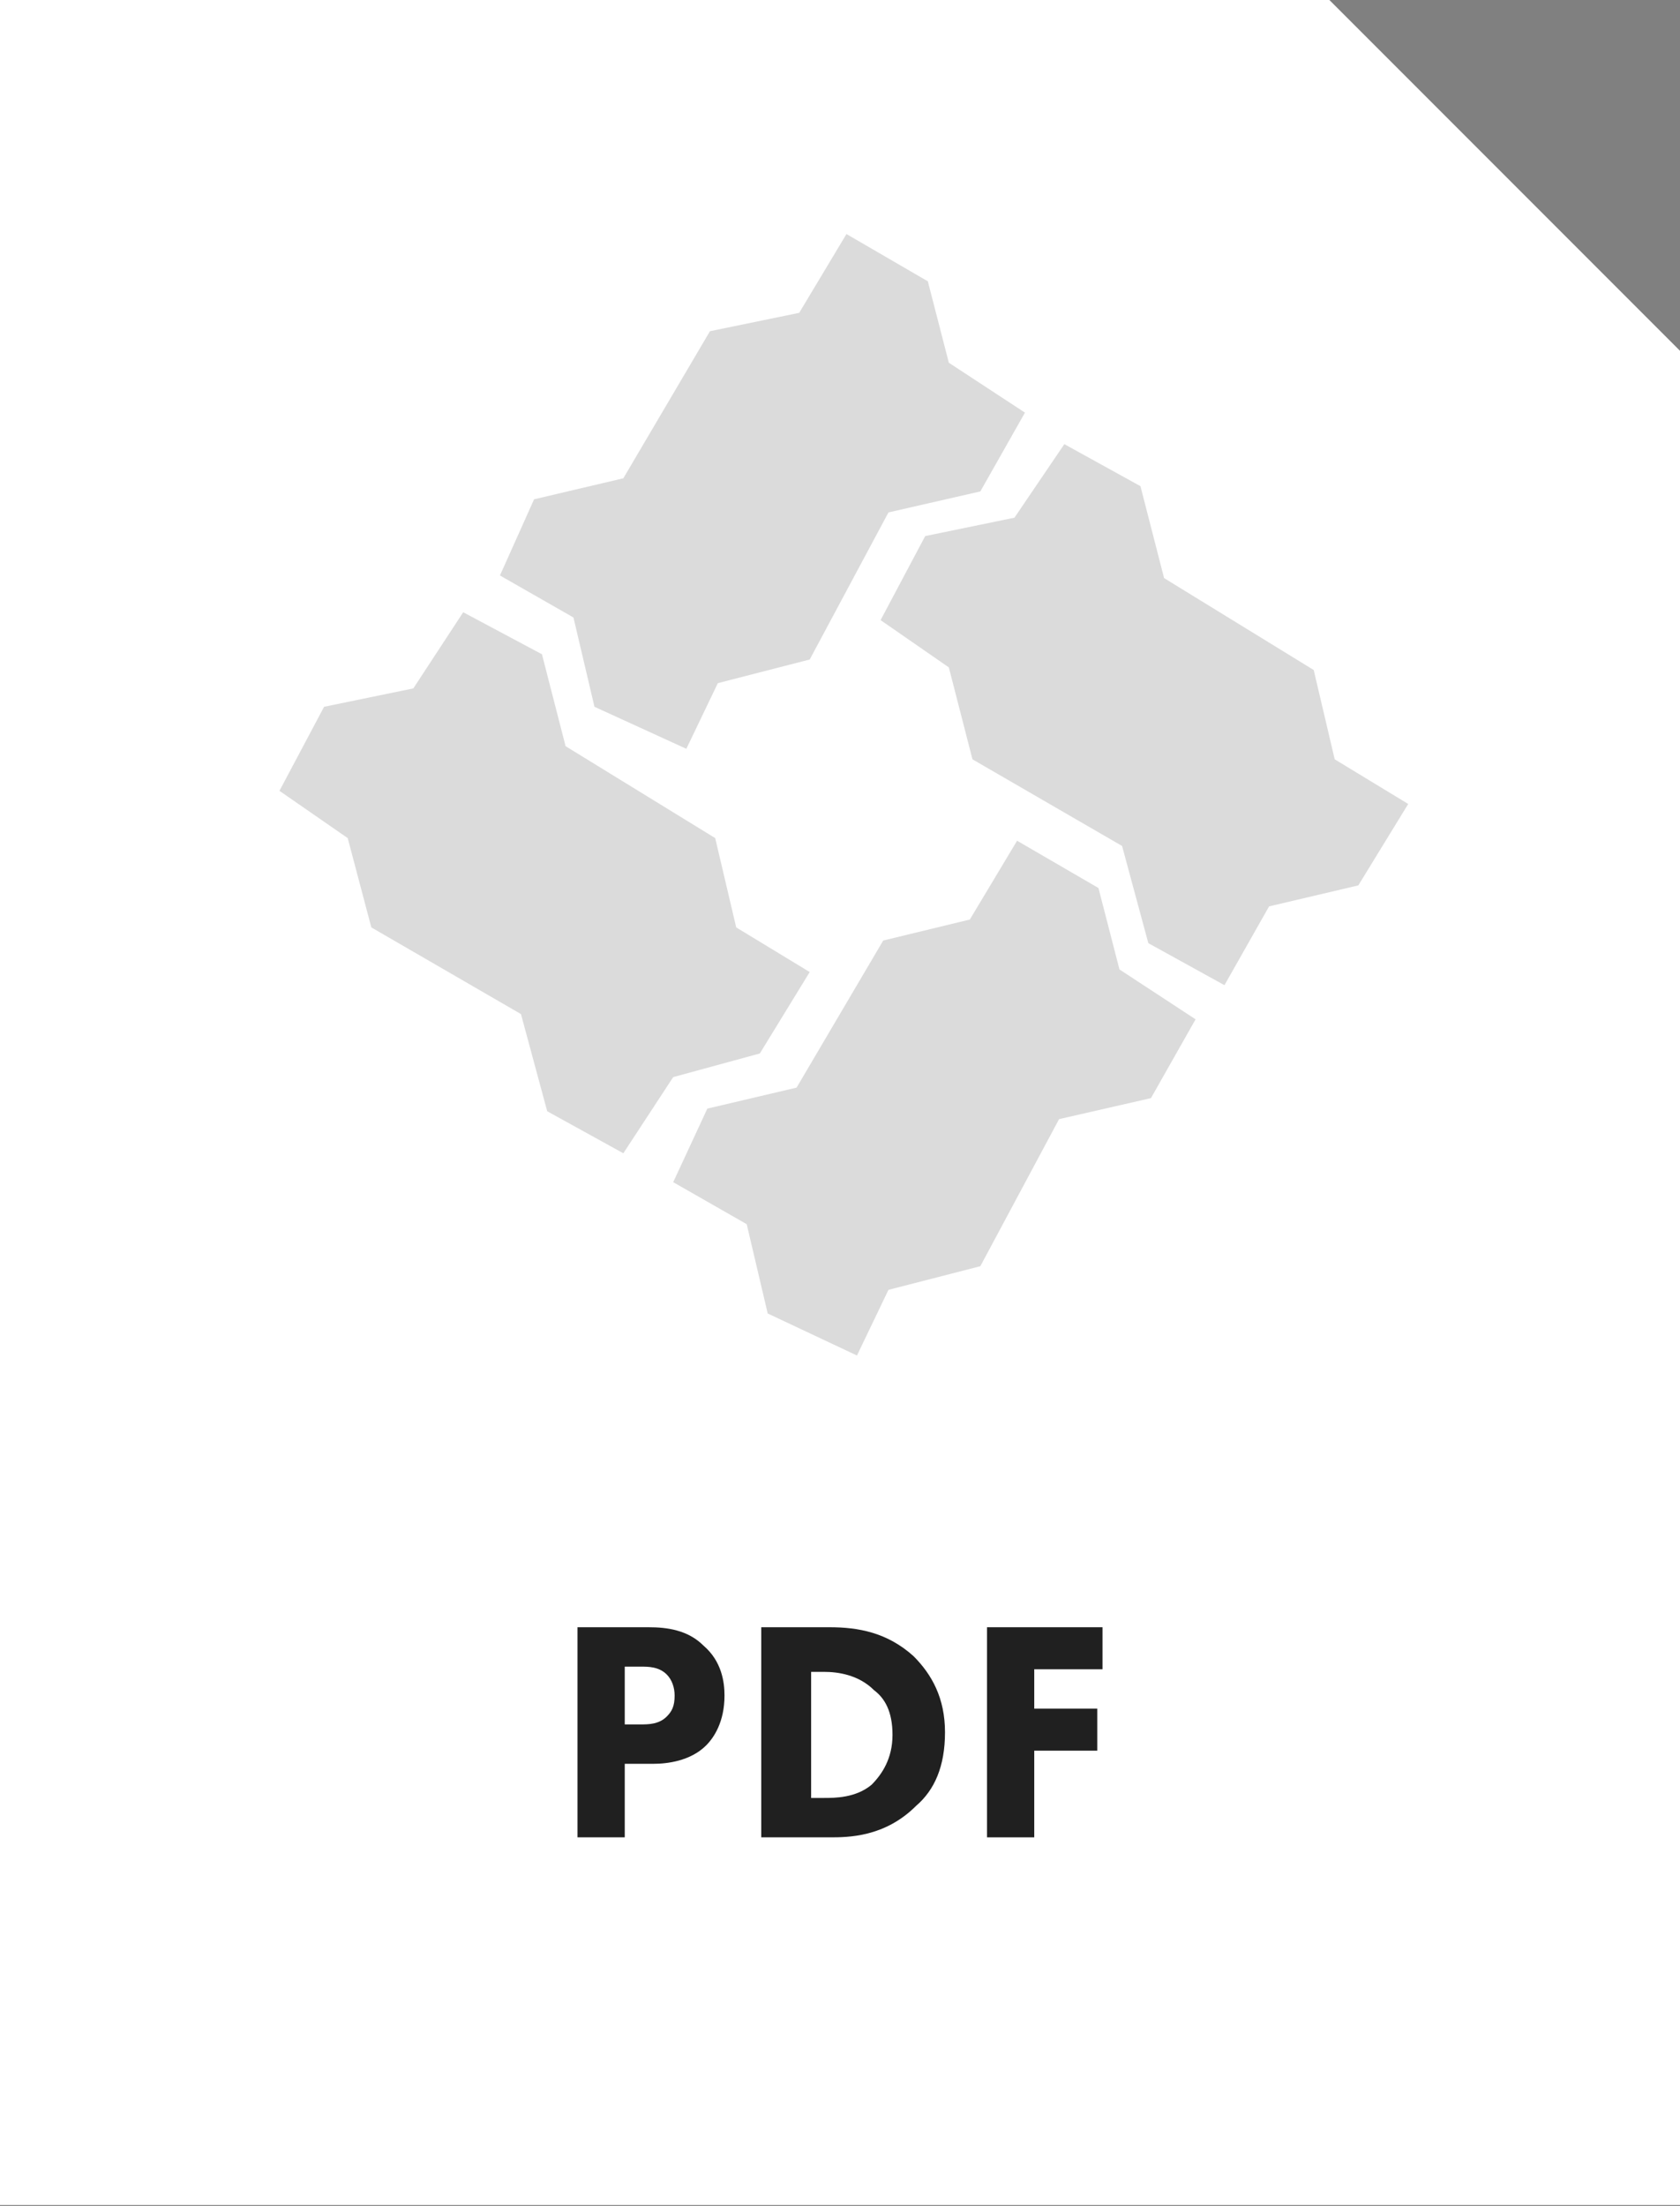
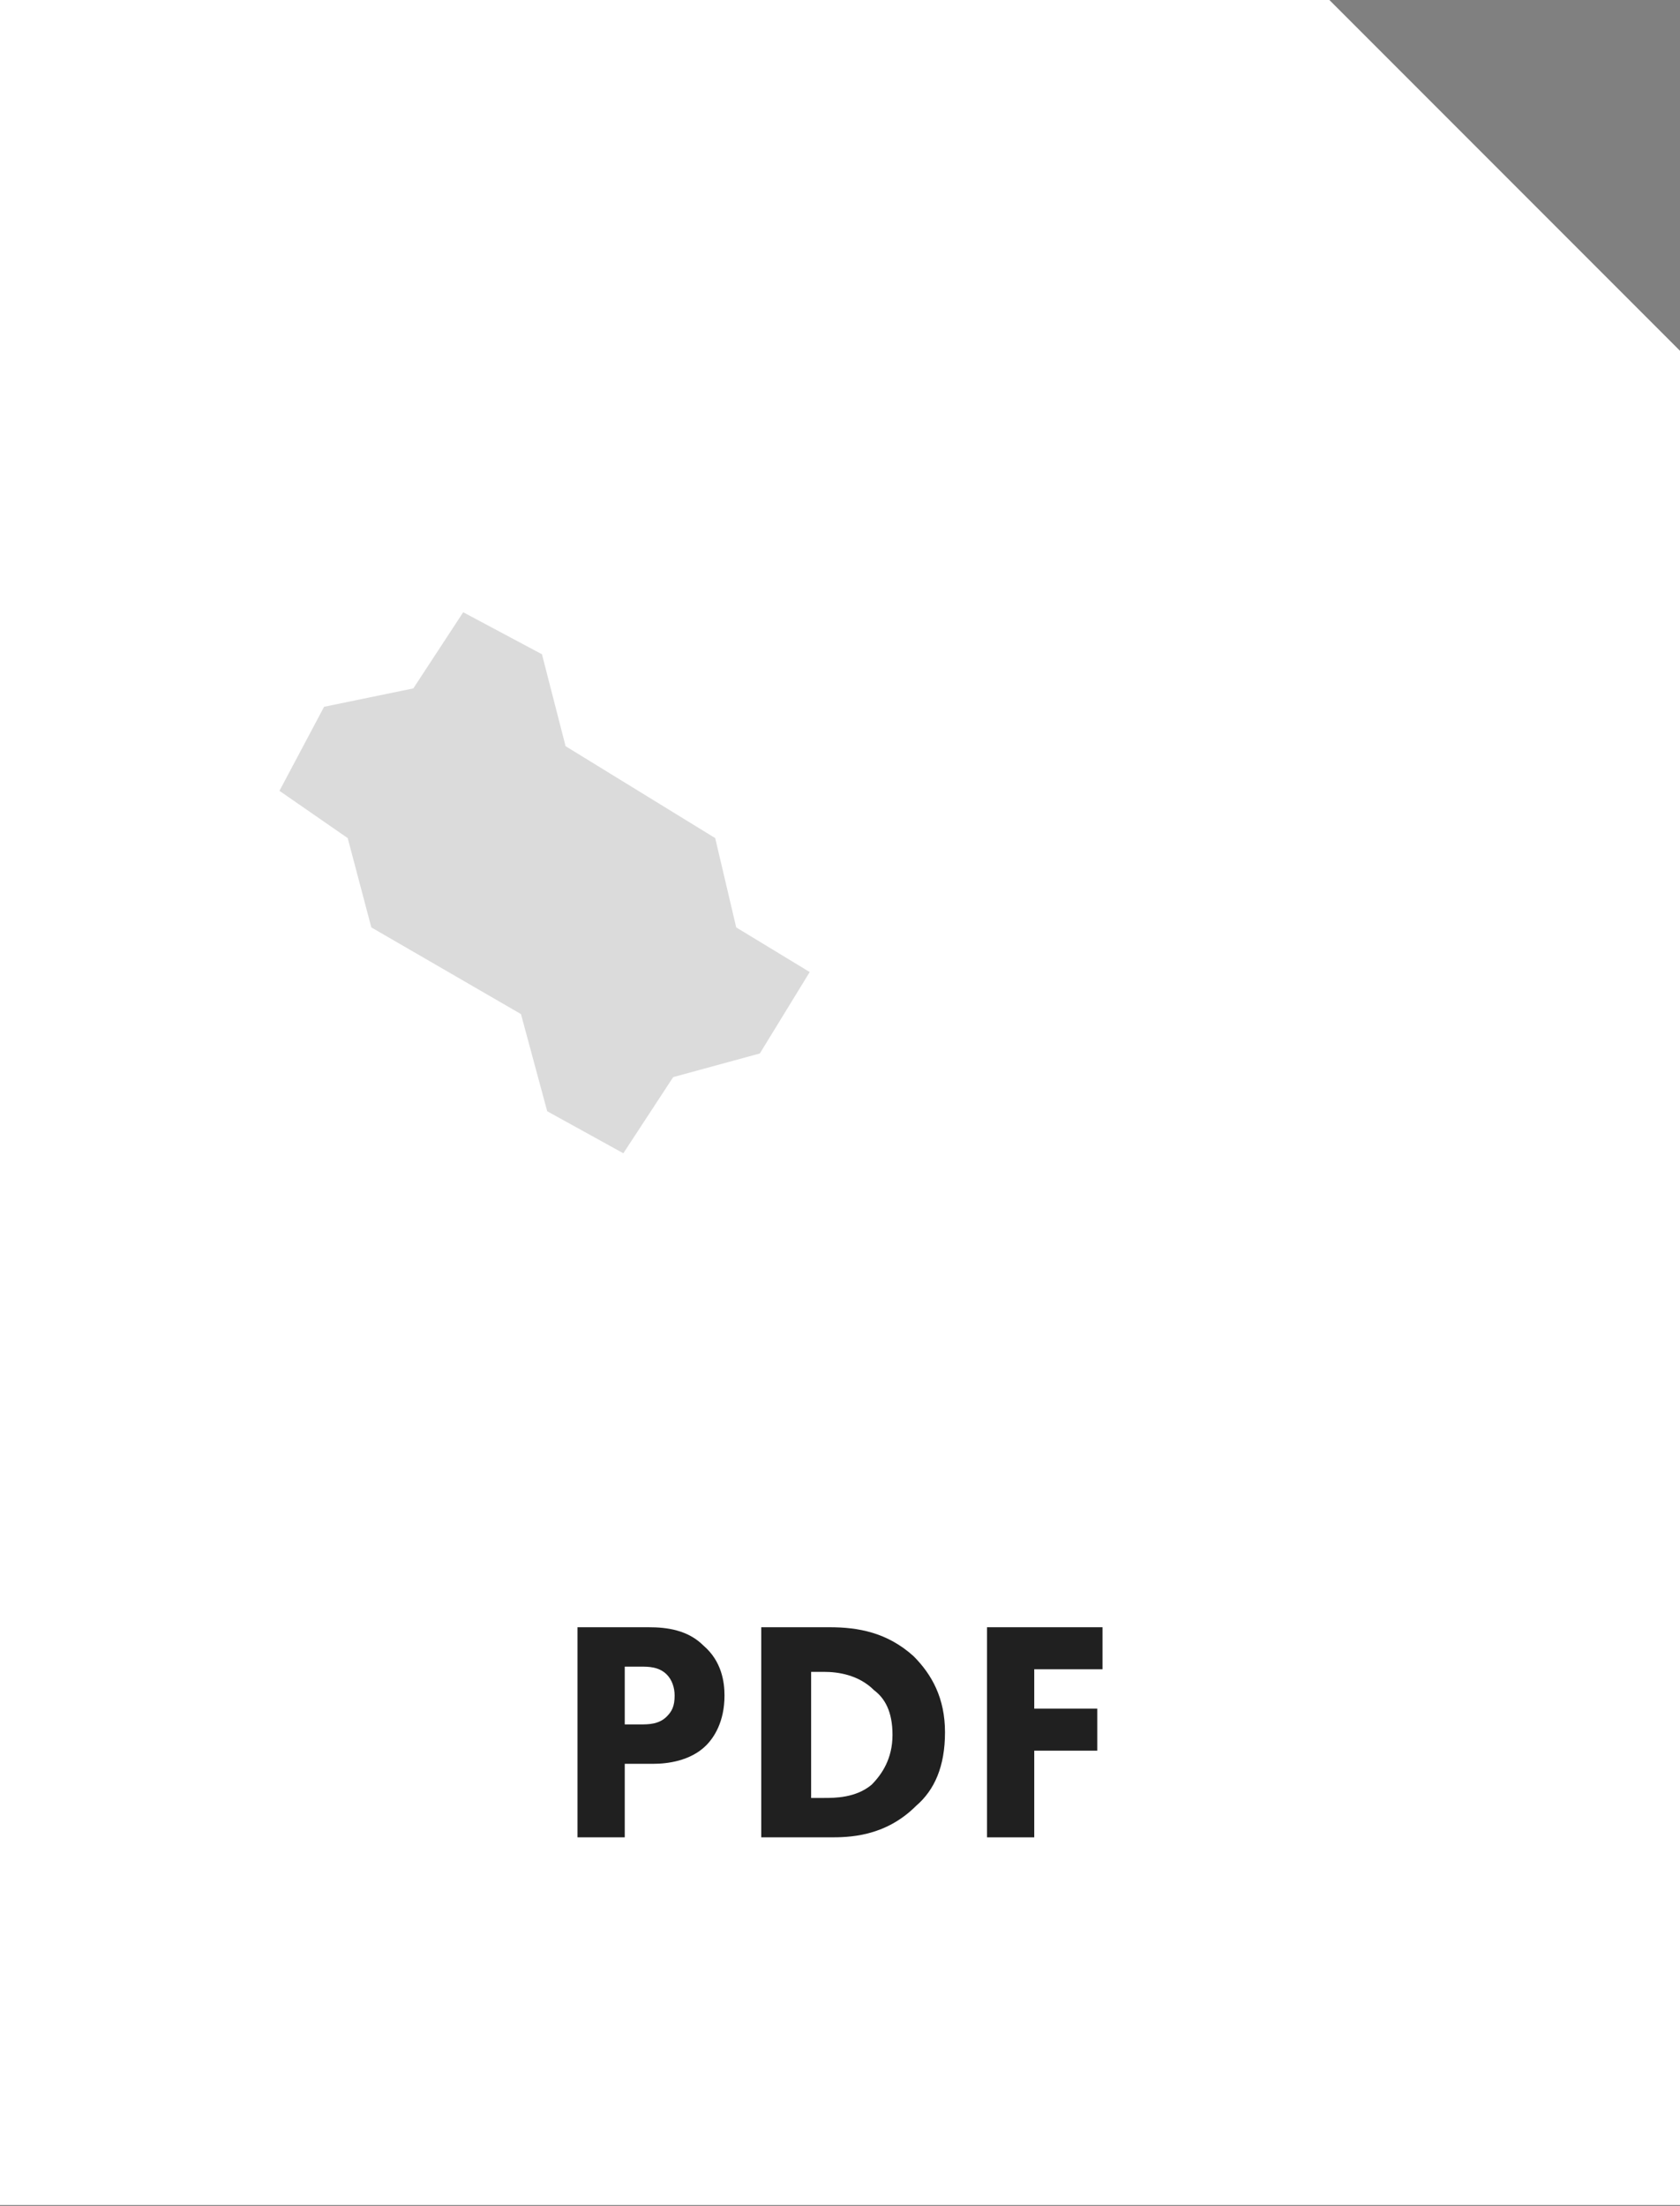
<svg xmlns="http://www.w3.org/2000/svg" version="1.1" id="Layer_1" x="0px" y="0px" viewBox="0 0 64 84" style="enable-background:new 0 0 64 84;" xml:space="preserve">
  <rect x="0" y="0" width="64" height="84" fill="#808080" stroke="none" />
  <style type="text/css">
	.st0{fill:#FFFFFF;}
	.st1{fill-rule:evenodd;clip-rule:evenodd;fill:#DBDBDB;}
	.st2{enable-background:new    ;}
	.st3{fill:#202020;}
</style>
  <g id="Group_3119" transform="translate(0 -0.043)">
    <g id="Group_3033">
      <path id="Exclusion_2" class="st0" d="M64,84H0V0h50.6L64,13.4V84z" />
      <g id="Group_3027" transform="translate(10.646 8.954)">
-         <path id="Path_19558" class="st1" d="M12,18l-0.8-3.4L8.4,13l1.3-2.9l3.4-0.8l3.3-5.6L19.8,3l1.8-3l3.1,1.8l0.8,3.1l2.9,1.9     l-1.7,3l-3.5,0.8l-3,5.6l-3.5,0.9l-1.2,2.5L12,18z" />
-         <path id="Path_19559" class="st1" d="M18.6,41.1l-0.8-3.4L15,36.1l1.3-2.8l3.4-0.8l3.3-5.6l3.3-0.8l1.8-3l3.1,1.8l0.8,3.1     l2.9,1.9l-1.7,3l-3.5,0.8l-3,5.6l-3.5,0.9L22,42.7L18.6,41.1z" />
-         <path id="Path_19560" class="st1" d="M33.1,27l-1-3.7L26.4,20l-0.9-3.5l-2.6-1.8l1.7-3.2l3.4-0.7L29.9,8l2.9,1.6l0.9,3.5l5.7,3.5     l0.8,3.4l2.8,1.7l-1.9,3.1l-3.4,0.8L36,28.6L33.1,27z" />
        <path id="Path_19561" class="st1" d="M10.2,33.4l-1-3.7l-5.7-3.3L2.6,23L0,21.2L1.7,18l3.4-0.7L7,14.4L10,16l0.9,3.5l5.7,3.5     l0.8,3.4l2.8,1.7l-1.9,3.1L15,32.1L13.1,35L10.2,33.4z" />
      </g>
      <g class="st2">
        <path class="st3" d="M24.7,62c0.7,0,1.5,0.1,2.1,0.7c0.7,0.6,0.8,1.4,0.8,1.9c0,1-0.4,1.6-0.7,1.9c-0.6,0.6-1.5,0.7-2,0.7h-1.1     V70h-1.8v-8H24.7z M23.7,65.7h0.7c0.3,0,0.7,0,1-0.3c0.2-0.2,0.3-0.4,0.3-0.8c0-0.3-0.1-0.6-0.3-0.8c-0.3-0.3-0.7-0.3-1-0.3h-0.6     V65.7z" />
        <path class="st3" d="M31.6,62c1.1,0,2.2,0.2,3.2,1.1c0.7,0.7,1.2,1.6,1.2,2.9c0,1.3-0.4,2.2-1.1,2.8C33.7,70,32.3,70,31.6,70H29     v-8H31.6z M30.9,68.5h0.5c0.4,0,1.2,0,1.8-0.5c0.4-0.4,0.8-1,0.8-1.9c0-0.9-0.3-1.4-0.7-1.7c-0.6-0.6-1.4-0.7-1.9-0.7h-0.5V68.5z     " />
        <path class="st3" d="M42,63.6h-2.6v1.5h2.4v1.6h-2.4V70h-1.8v-8H42V63.6z" />
      </g>
    </g>
  </g>
</svg>